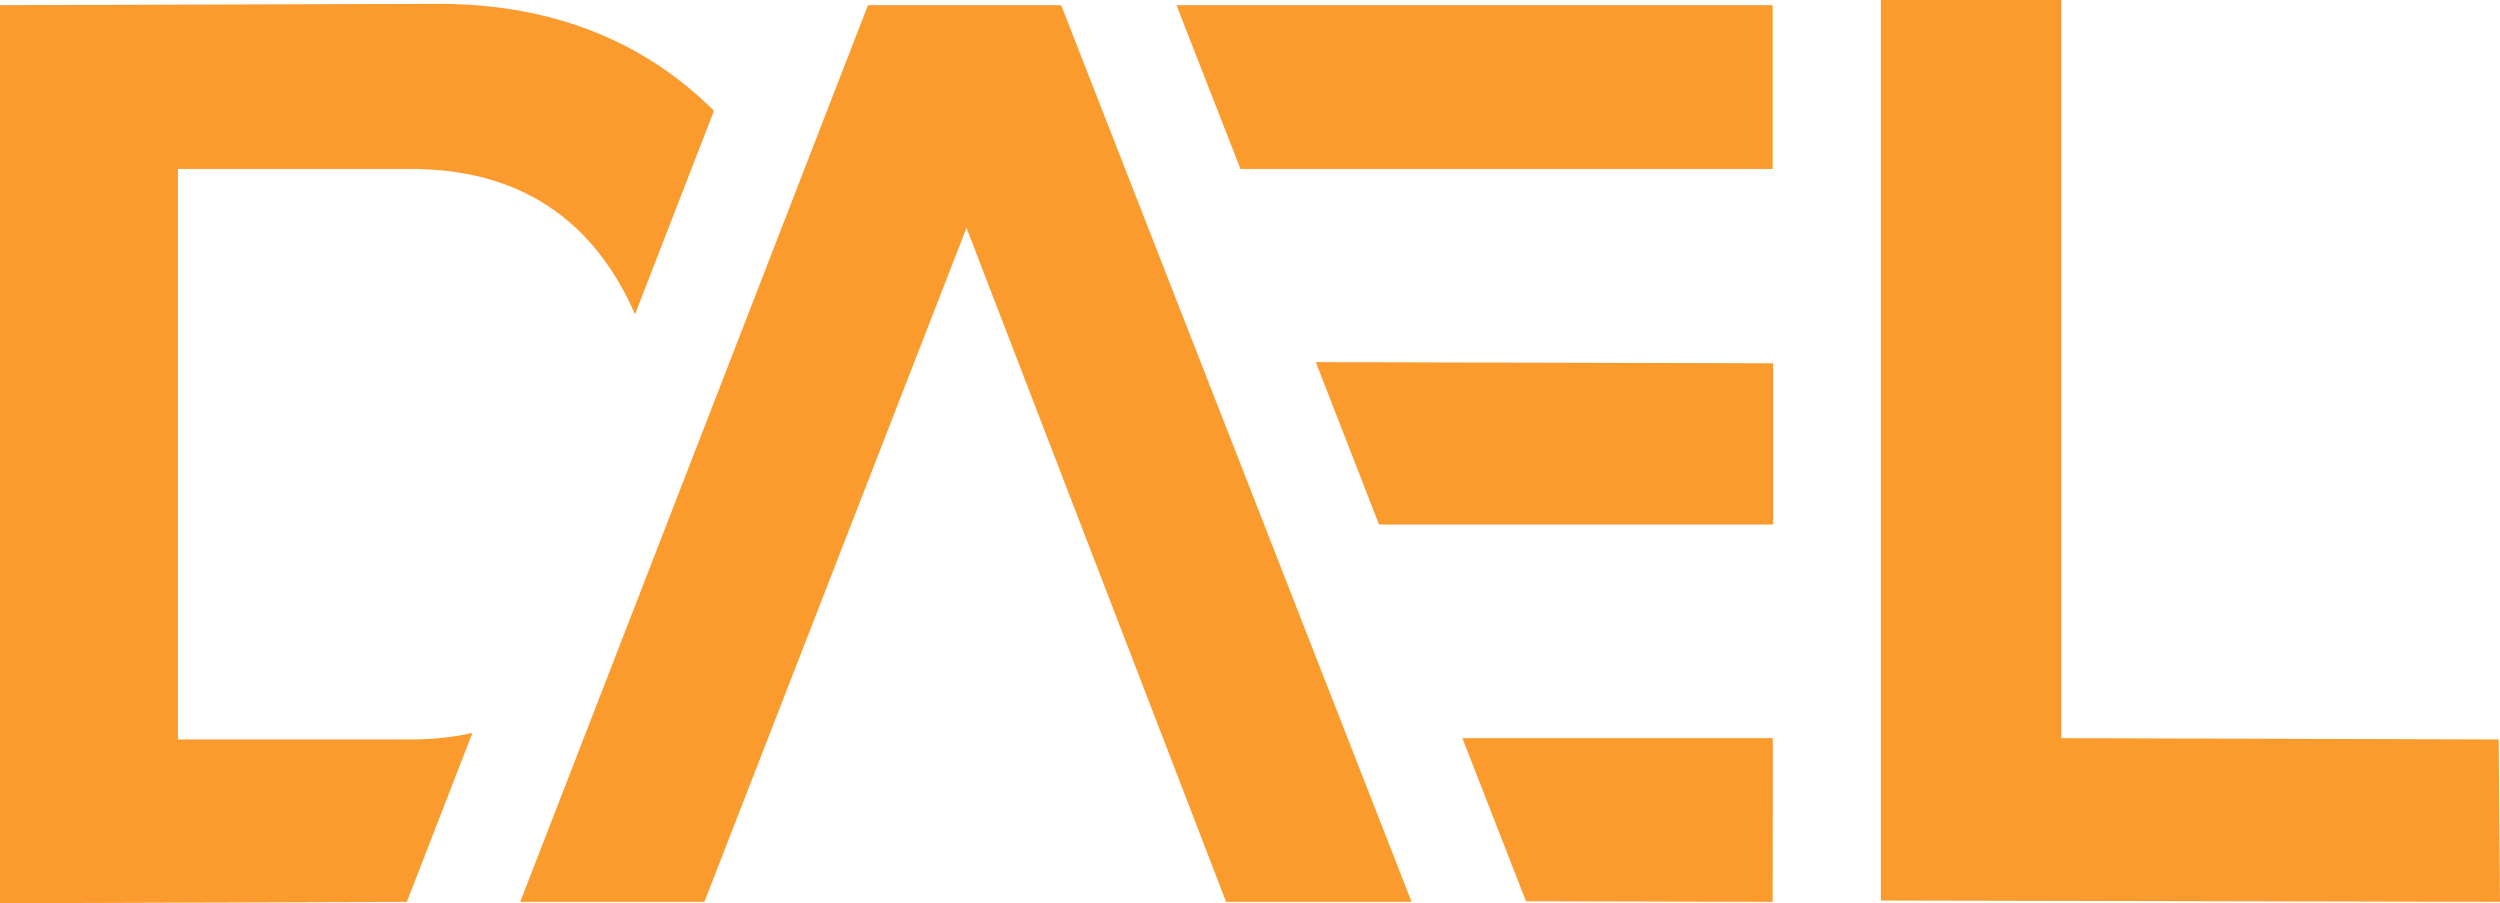
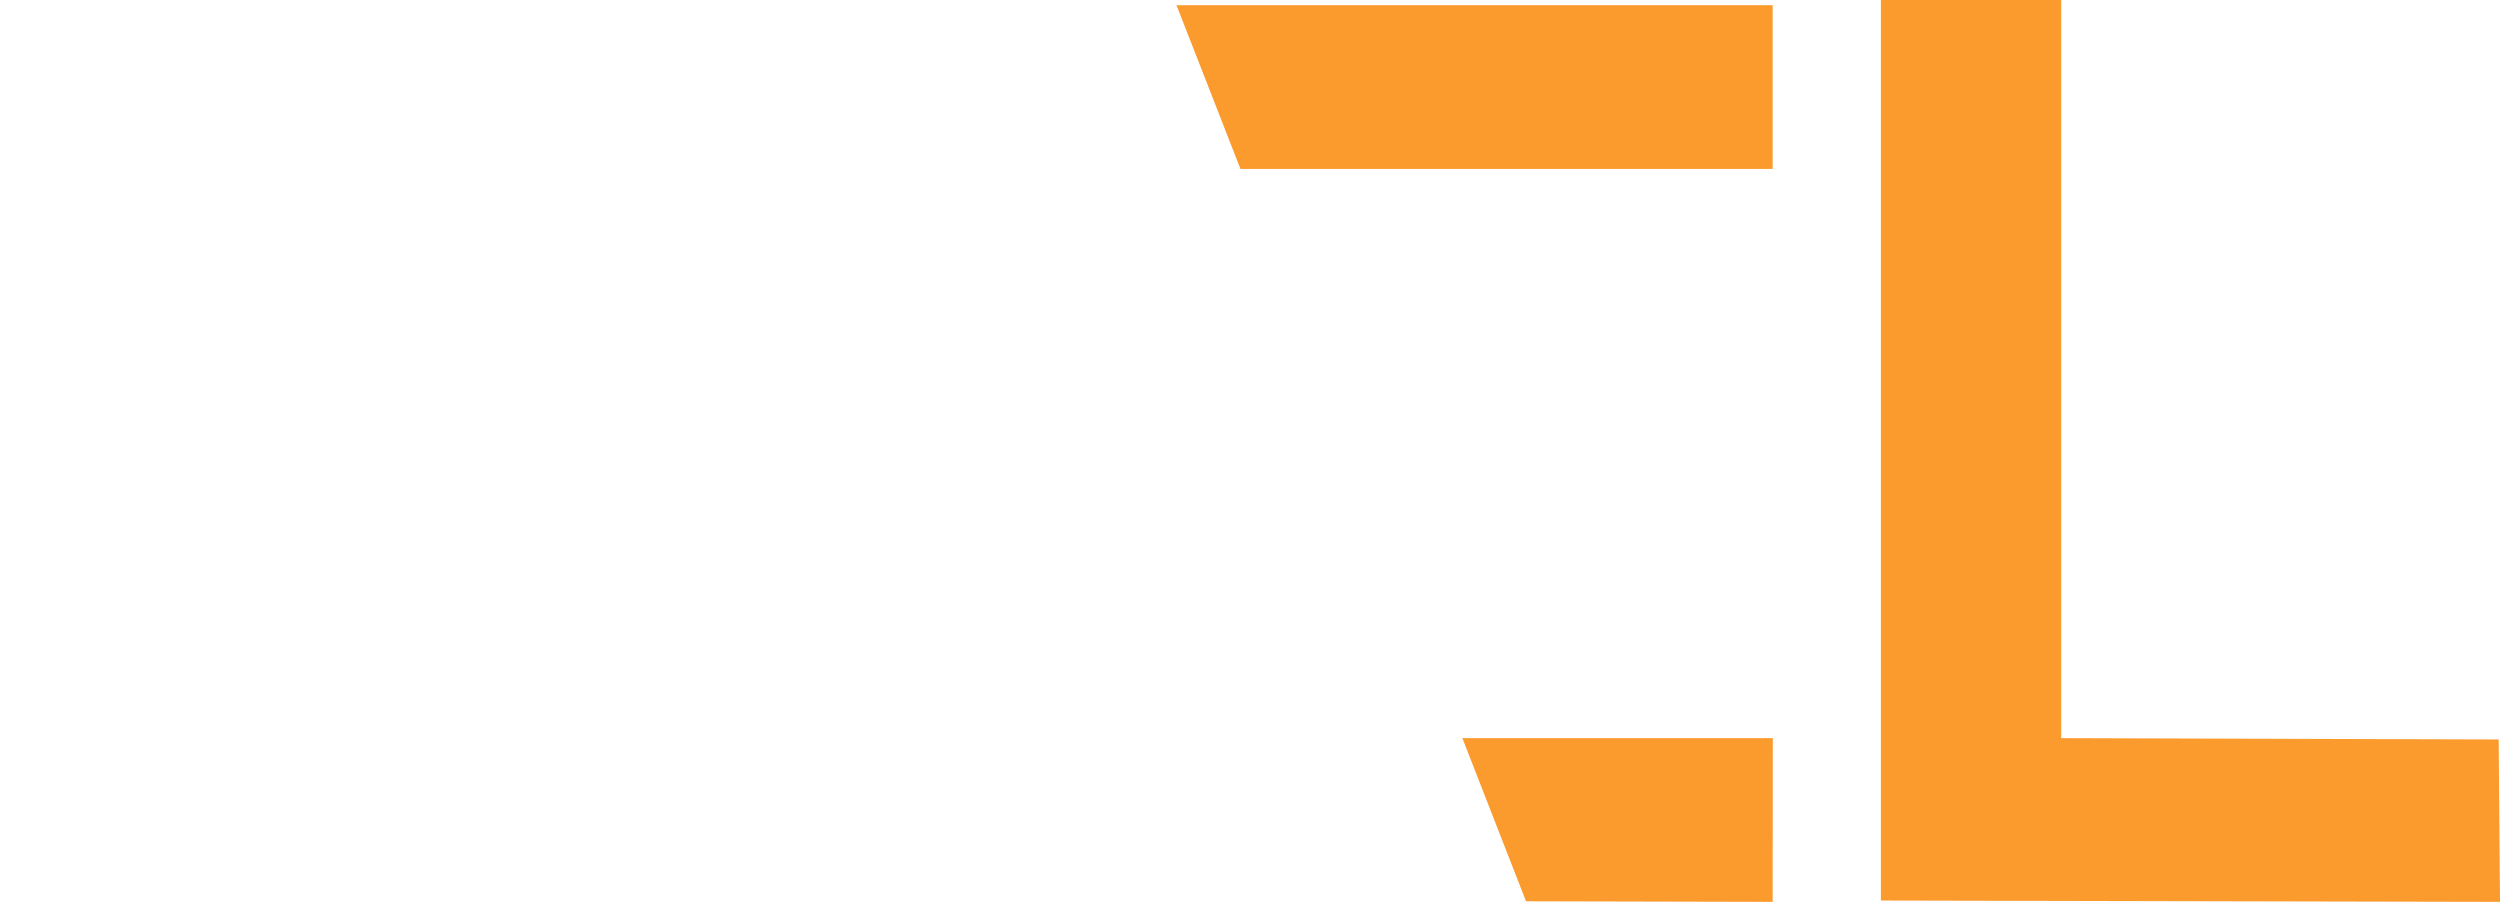
<svg xmlns="http://www.w3.org/2000/svg" id="Layer_2" data-name="Layer 2" viewBox="0 0 168.87 61">
  <defs>
    <style>
      .cls-1 {
        fill: #fb9a2d;
      }
    </style>
  </defs>
  <g id="_레이어_1" data-name="레이어 1">
-     <path class="cls-1" d="M65.29,15.38l-17.71,45.54h-12.44L58.63.35h13.05l23.67,60.57h-12.53l-17.54-45.54Z" />
-     <path class="cls-1" d="M27.48,60.92l4.43-11.41c-1.3.29-2.7.44-4.19.44h-15.7V11.41h15.7c5.3,0,9.43,1.76,12.4,5.27,1.14,1.36,2.06,2.88,2.77,4.56l5.34-13.76C43.31,2.61,37.02.21,29.35.26L0,.35v60.66l27.48-.09Z" />
    <path class="cls-1" d="M127.05,60.83V0h12.18v49.86l29.55.09.09,10.97-41.82-.09Z" />
    <g>
      <polygon class="cls-1" points="119.75 49.86 98.78 49.86 103.08 60.88 119.74 60.92 119.75 49.86" />
      <polygon class="cls-1" points="119.74 .35 79.47 .35 83.79 11.41 119.74 11.41 119.74 .35" />
-       <polygon class="cls-1" points="119.77 24.54 88.88 24.46 93.15 35.43 119.77 35.43 119.77 24.54" />
    </g>
  </g>
</svg>